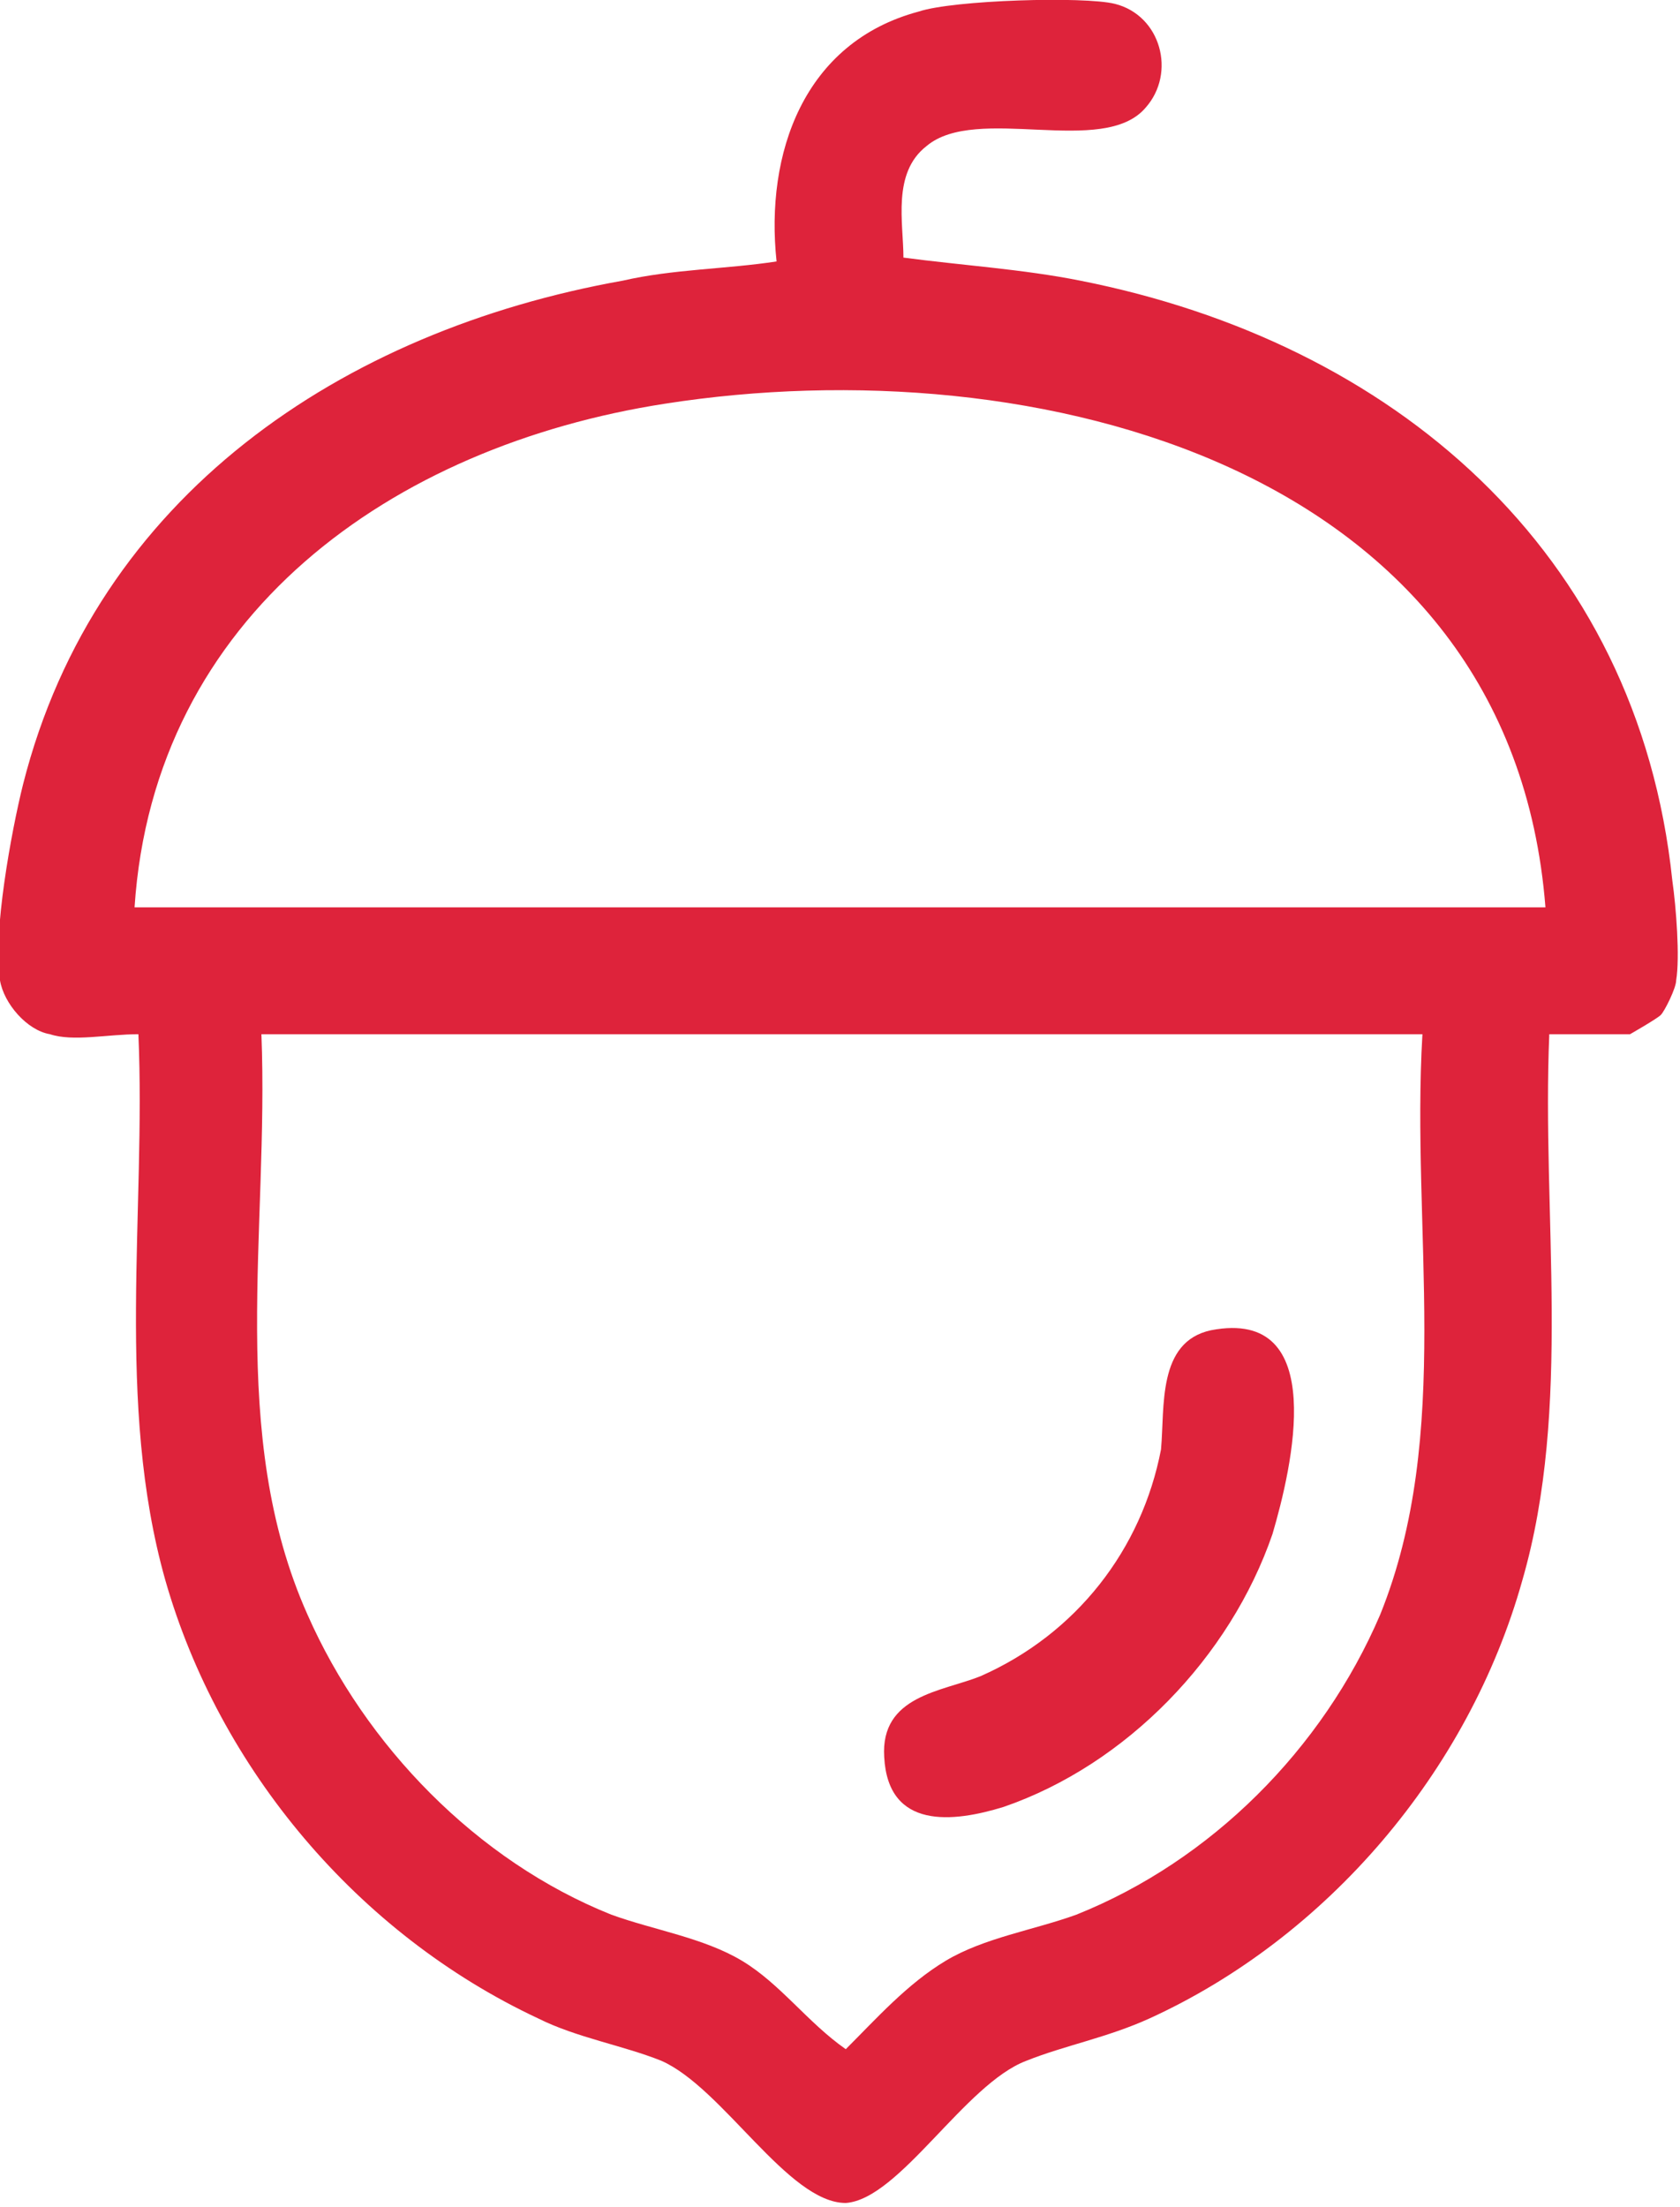
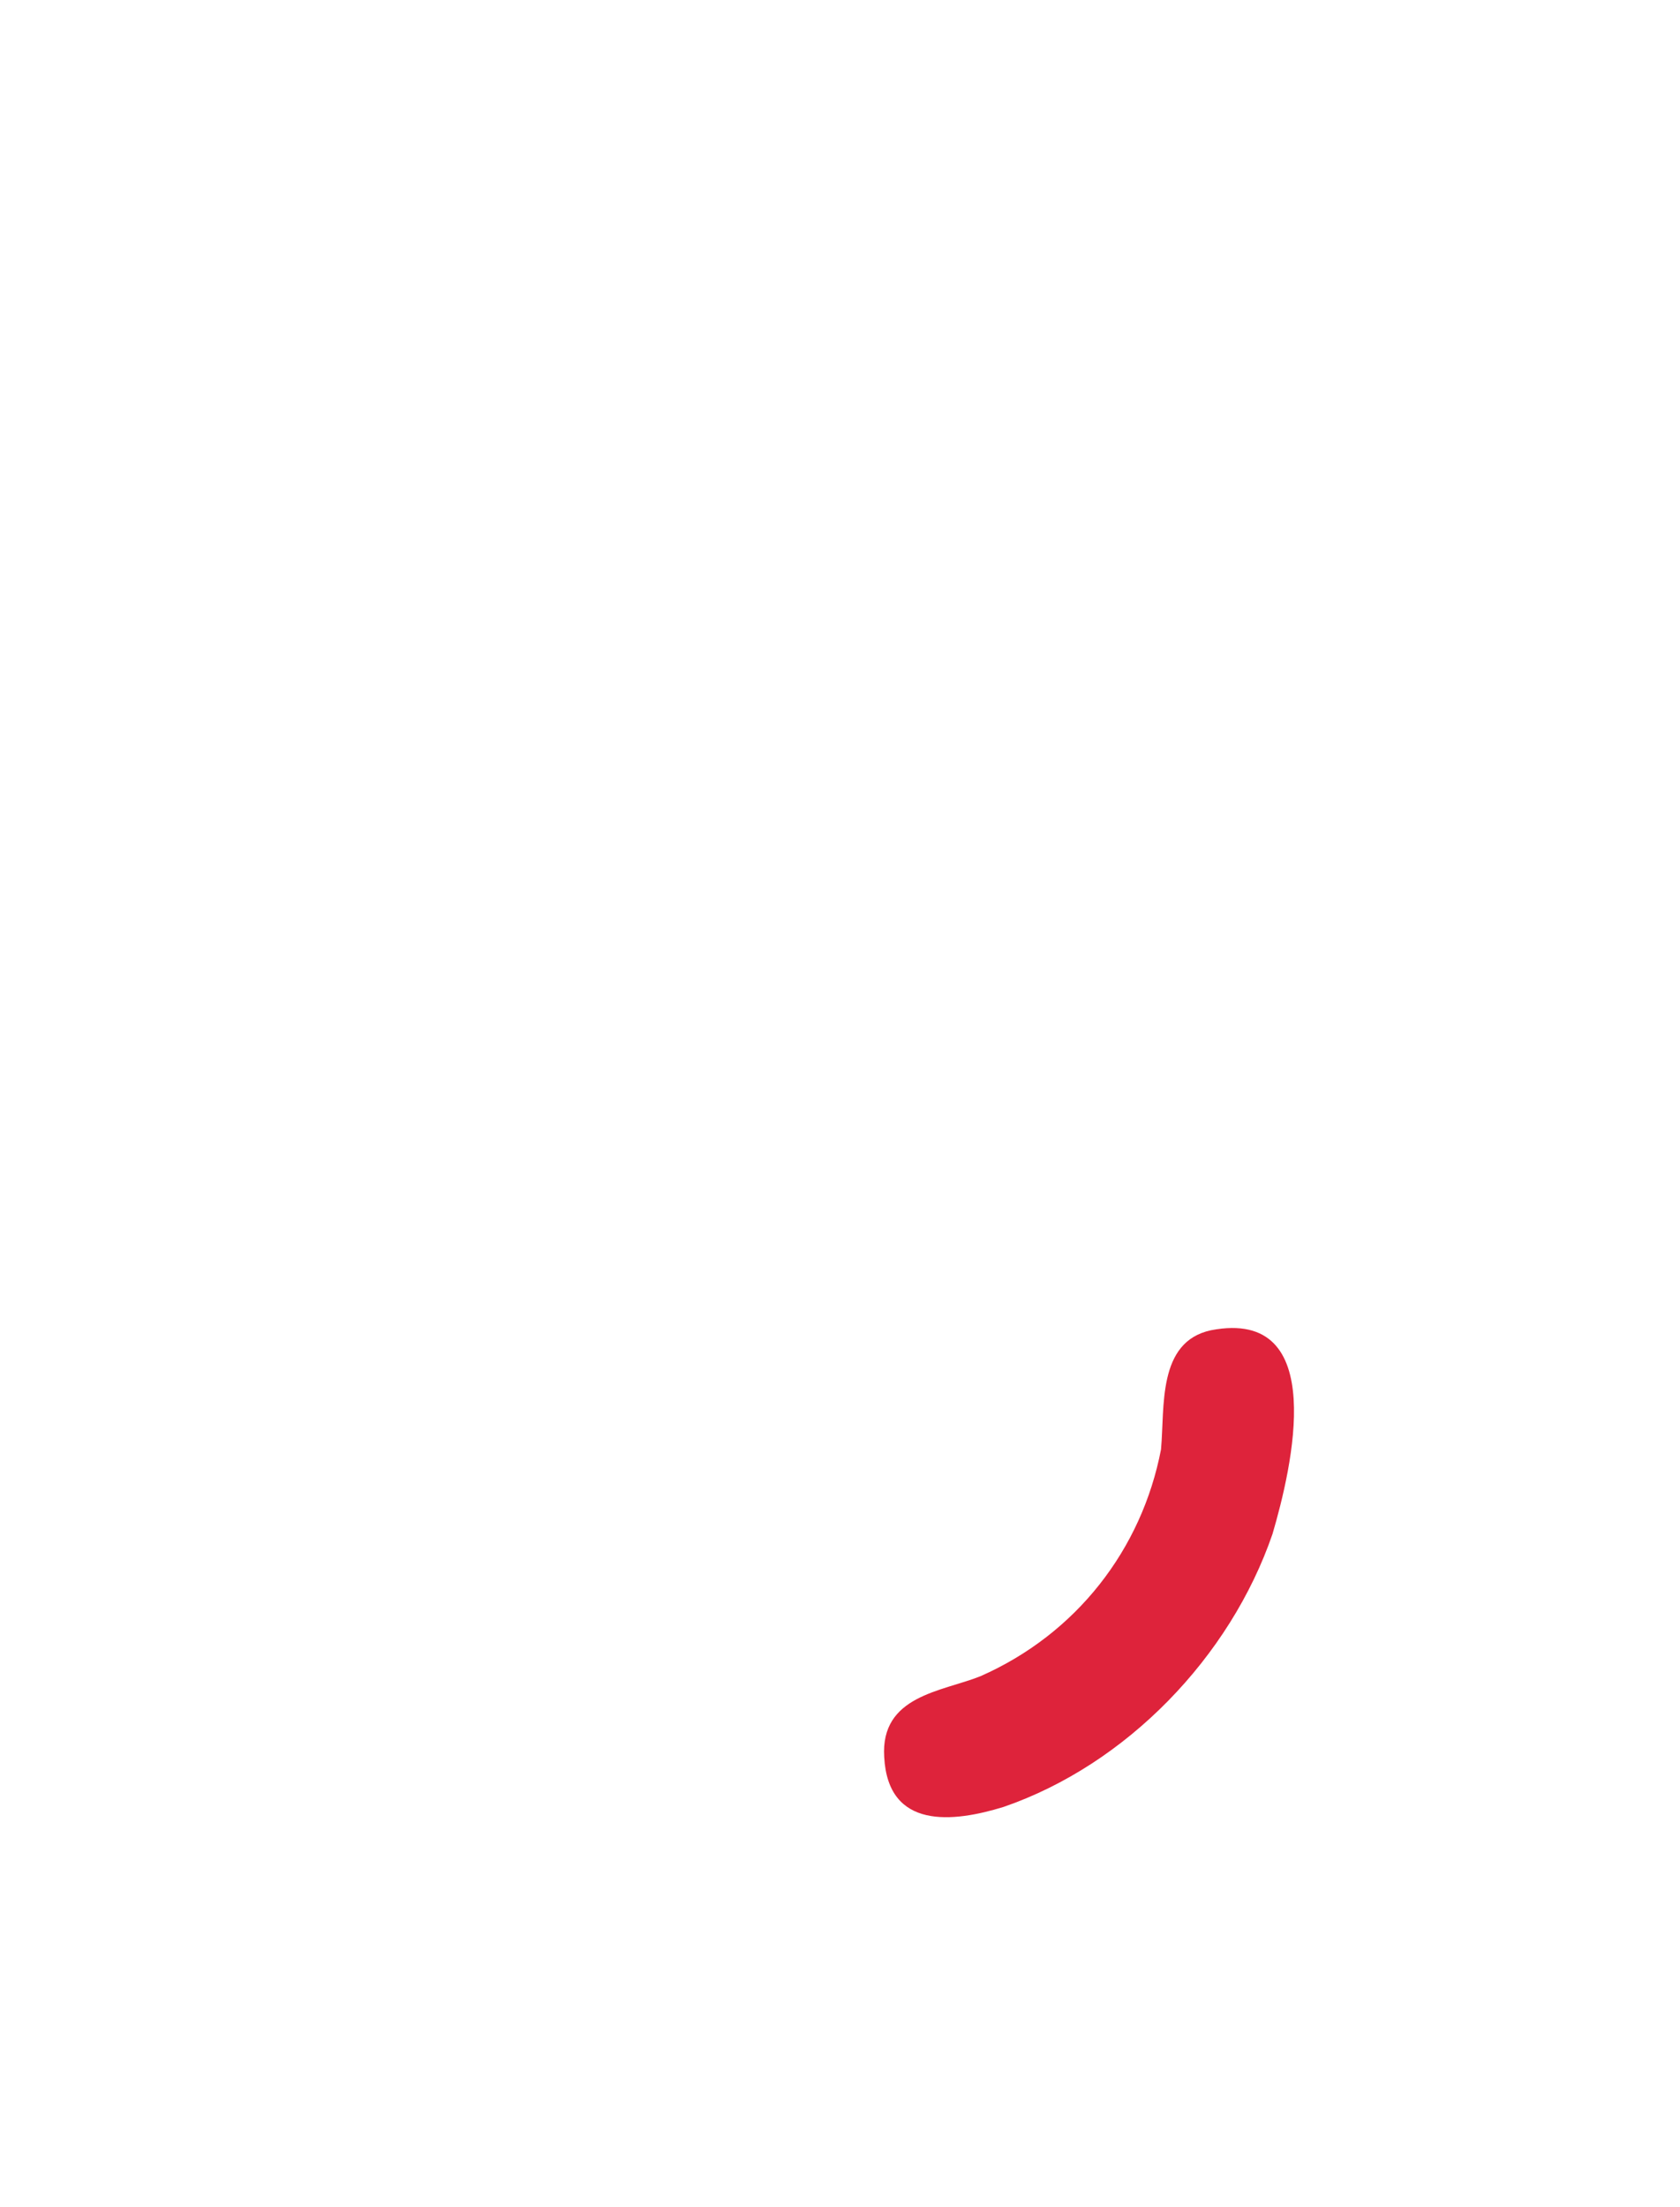
<svg xmlns="http://www.w3.org/2000/svg" version="1.1" id="Livello_1" x="0px" y="0px" viewBox="0 0 43.7 57.4" style="enable-background:new 0 0 43.7 57.4;" xml:space="preserve">
  <style type="text/css">
	.st0{fill:#DE233B;}
</style>
  <g>
-     <path class="st0" d="M1.3,26.9c-0.6-0.1-1.2-0.8-1.3-1.4c-0.2-1.2,0.3-3.9,0.6-5.1C2.5,12.9,8.9,8.6,16.2,7.3   c1.3-0.3,2.7-0.3,4-0.5c-0.3-2.8,0.7-5.7,3.7-6.5C24.8,0,28.2-0.1,29,0.1c1.2,0.3,1.6,1.8,0.8,2.7c-1.1,1.3-4.4-0.1-5.7,1   c-0.9,0.7-0.6,2-0.6,2.9C25,6.9,26.6,7,28.1,7.3c8.1,1.6,14.5,7,15.4,15.6c0.1,0.7,0.2,2,0.1,2.6c0,0.2-0.3,0.8-0.4,0.9   c-0.1,0.1-0.8,0.5-0.8,0.5h-2.1c-0.2,4.7,0.6,9.7-0.7,14.2c-1.4,5-5.1,9.3-9.7,11.4c-1.1,0.5-2.2,0.7-3.2,1.1   c-1.6,0.6-3.3,3.6-4.7,3.7c-1.5,0-3.2-3-4.8-3.7c-1-0.4-2.2-0.6-3.2-1.1C9.3,50.3,5.7,46,4.3,41.1C3,36.5,3.8,31.5,3.6,26.9   C2.8,26.9,1.9,27.1,1.3,26.9z M40.2,23.6C39.3,12.1,26.9,9,17.3,10.5C10.2,11.6,4,16,3.5,23.6H40.2z M37,26.9H6.8   C7,32,5.9,37.3,8,42c1.5,3.4,4.4,6.4,7.9,7.8c1.1,0.4,2.4,0.6,3.4,1.2c1,0.6,1.7,1.6,2.7,2.3c0.8-0.8,1.6-1.7,2.6-2.3   s2.3-0.8,3.4-1.2c3.5-1.4,6.4-4.3,7.9-7.8C37.8,37.3,36.7,32,37,26.9z" />
    <path class="st0" d="M31.5,34.6c3.1-0.6,2.1,3.6,1.6,5.3c-1.1,3.2-3.8,6-7,7.1c-1.3,0.4-3,0.6-3.1-1.3c-0.1-1.6,1.5-1.7,2.5-2.1   c2.5-1.1,4.2-3.3,4.7-5.9C30.3,36.6,30.1,34.9,31.5,34.6z" />
  </g>
</svg>